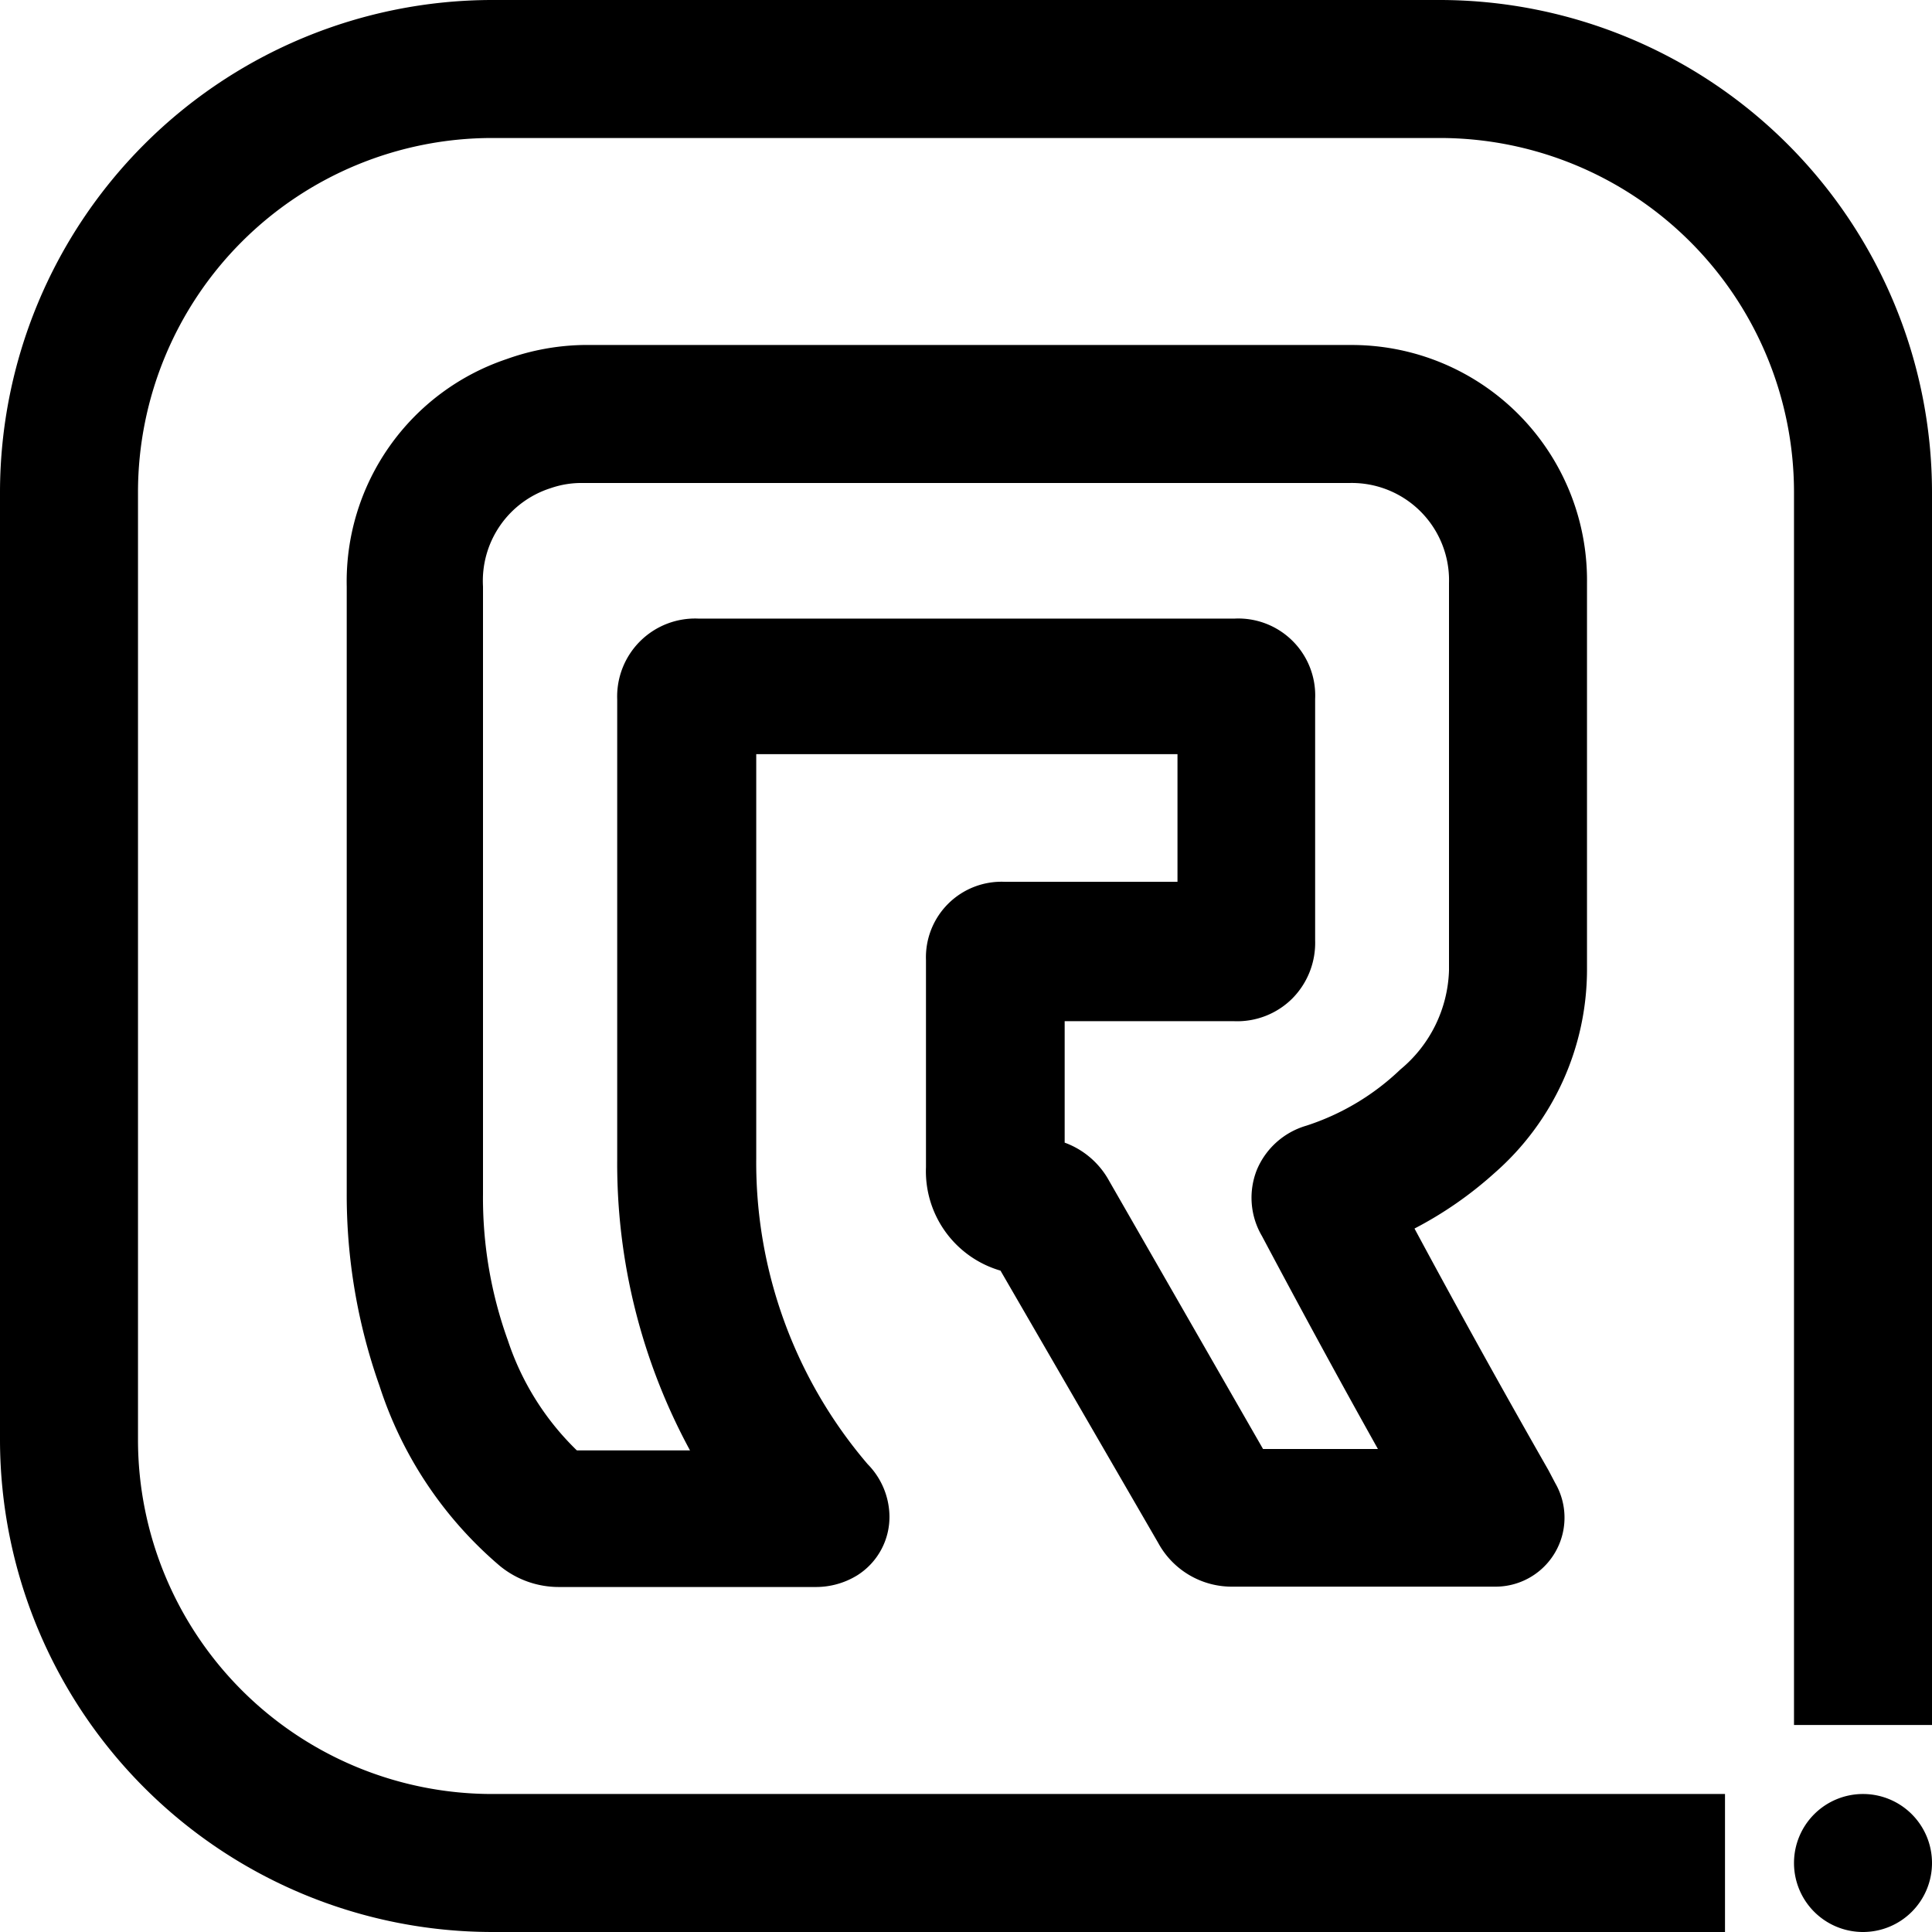
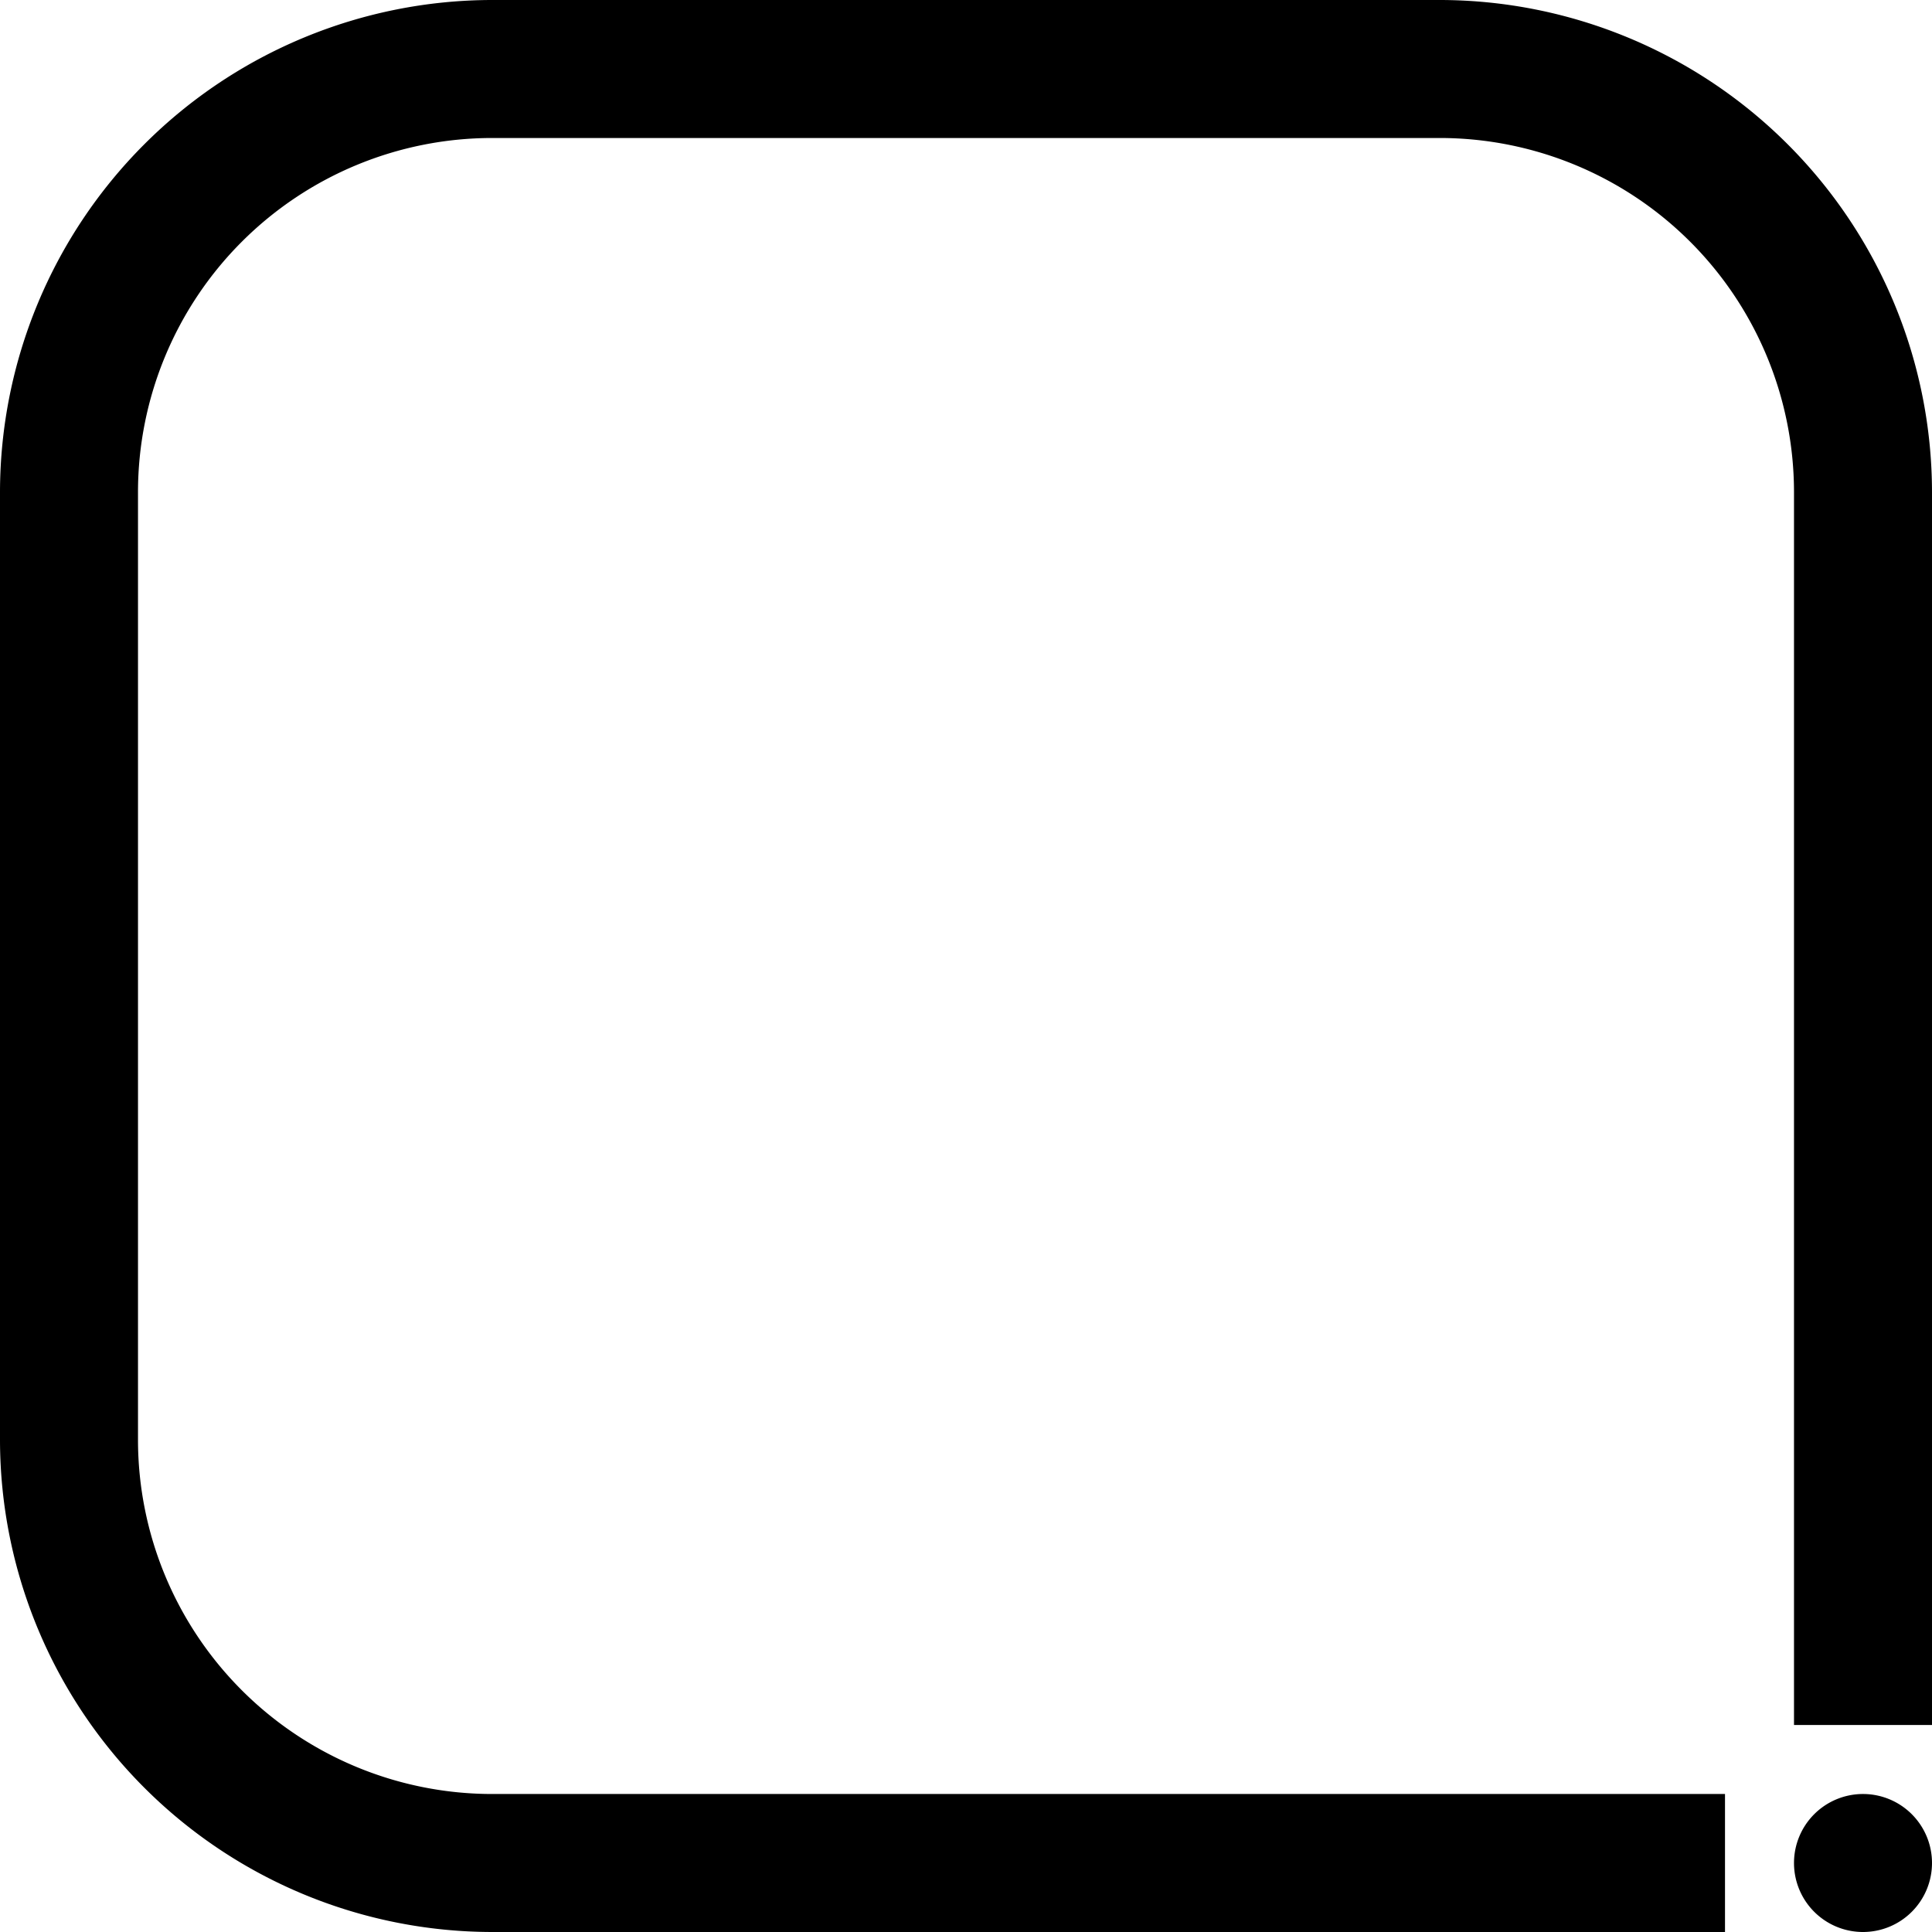
<svg xmlns="http://www.w3.org/2000/svg" viewBox="0 0 56 56">
  <g>
-     <path d="M23.62 46h-7.4a2.69 2.69 0 01-1.73-.61A11.47 11.47 0 0111 40.17a16.59 16.59 0 01-.95-5.6V17a6.8 6.8 0 014.63-6.59 6.94 6.94 0 012.21-.41h22.23A6.82 6.82 0 0146 16.89V28.13A7.84 7.84 0 0143.32 34 11.09 11.09 0 0141 35.61c1.29 2.4 2.6 4.76 3.88 7l.2.38a2 2 0 01-1.76 3h-7.57a2.43 2.43 0 01-2.18-1.27L29 36.83a3 3 0 01-2.16-3v-6a2.19 2.19 0 012.29-2.27h5v-3.7H21.92v11.71a13.45 13.45 0 003.23 8.87 2.19 2.19 0 01.63 1.45 2 2 0 01-.93 1.77 2.28 2.28 0 01-1.23.34zm7.24-12.88a2.41 2.41 0 011.29 1.11L36.61 42h3.33c-1.12-2-2.25-4.08-3.36-6.17a2.19 2.19 0 01-.15-1.92 2.23 2.23 0 011.43-1.28A7.1 7.1 0 0040.59 31 3.88 3.88 0 0042 28.13v-.71V16.9a2.82 2.82 0 00-2.89-2.9H16.89a2.71 2.71 0 00-.93.15A2.82 2.82 0 0014 17v17.61a12.15 12.15 0 00.72 4.24 7.88 7.88 0 002 3.19H20a17.43 17.43 0 01-2.11-8.43V20.27a2.26 2.26 0 012.35-2.34h15.55a2.23 2.23 0 012.33 2.33v7a2.29 2.29 0 01-.66 1.68 2.26 2.26 0 01-1.68.66h-4.92v3.54zM16.21 42zM30 37zm-1.28-.75z" />
    <path d="M50 56H14.27A14.28 14.28 0 010 41.74V14.26A14.28 14.28 0 0114.27 0h27.47A14.28 14.28 0 0156 14.26V50h-4V14.26A10.27 10.27 0 0041.74 4H14.27A10.27 10.27 0 004 14.26v27.48A10.27 10.27 0 0014.27 52H50z" />
    <path d="M56 54a2 2 0 11-2-2 2 2 0 012 2" fill-rule="evenodd" />
  </g>
</svg>